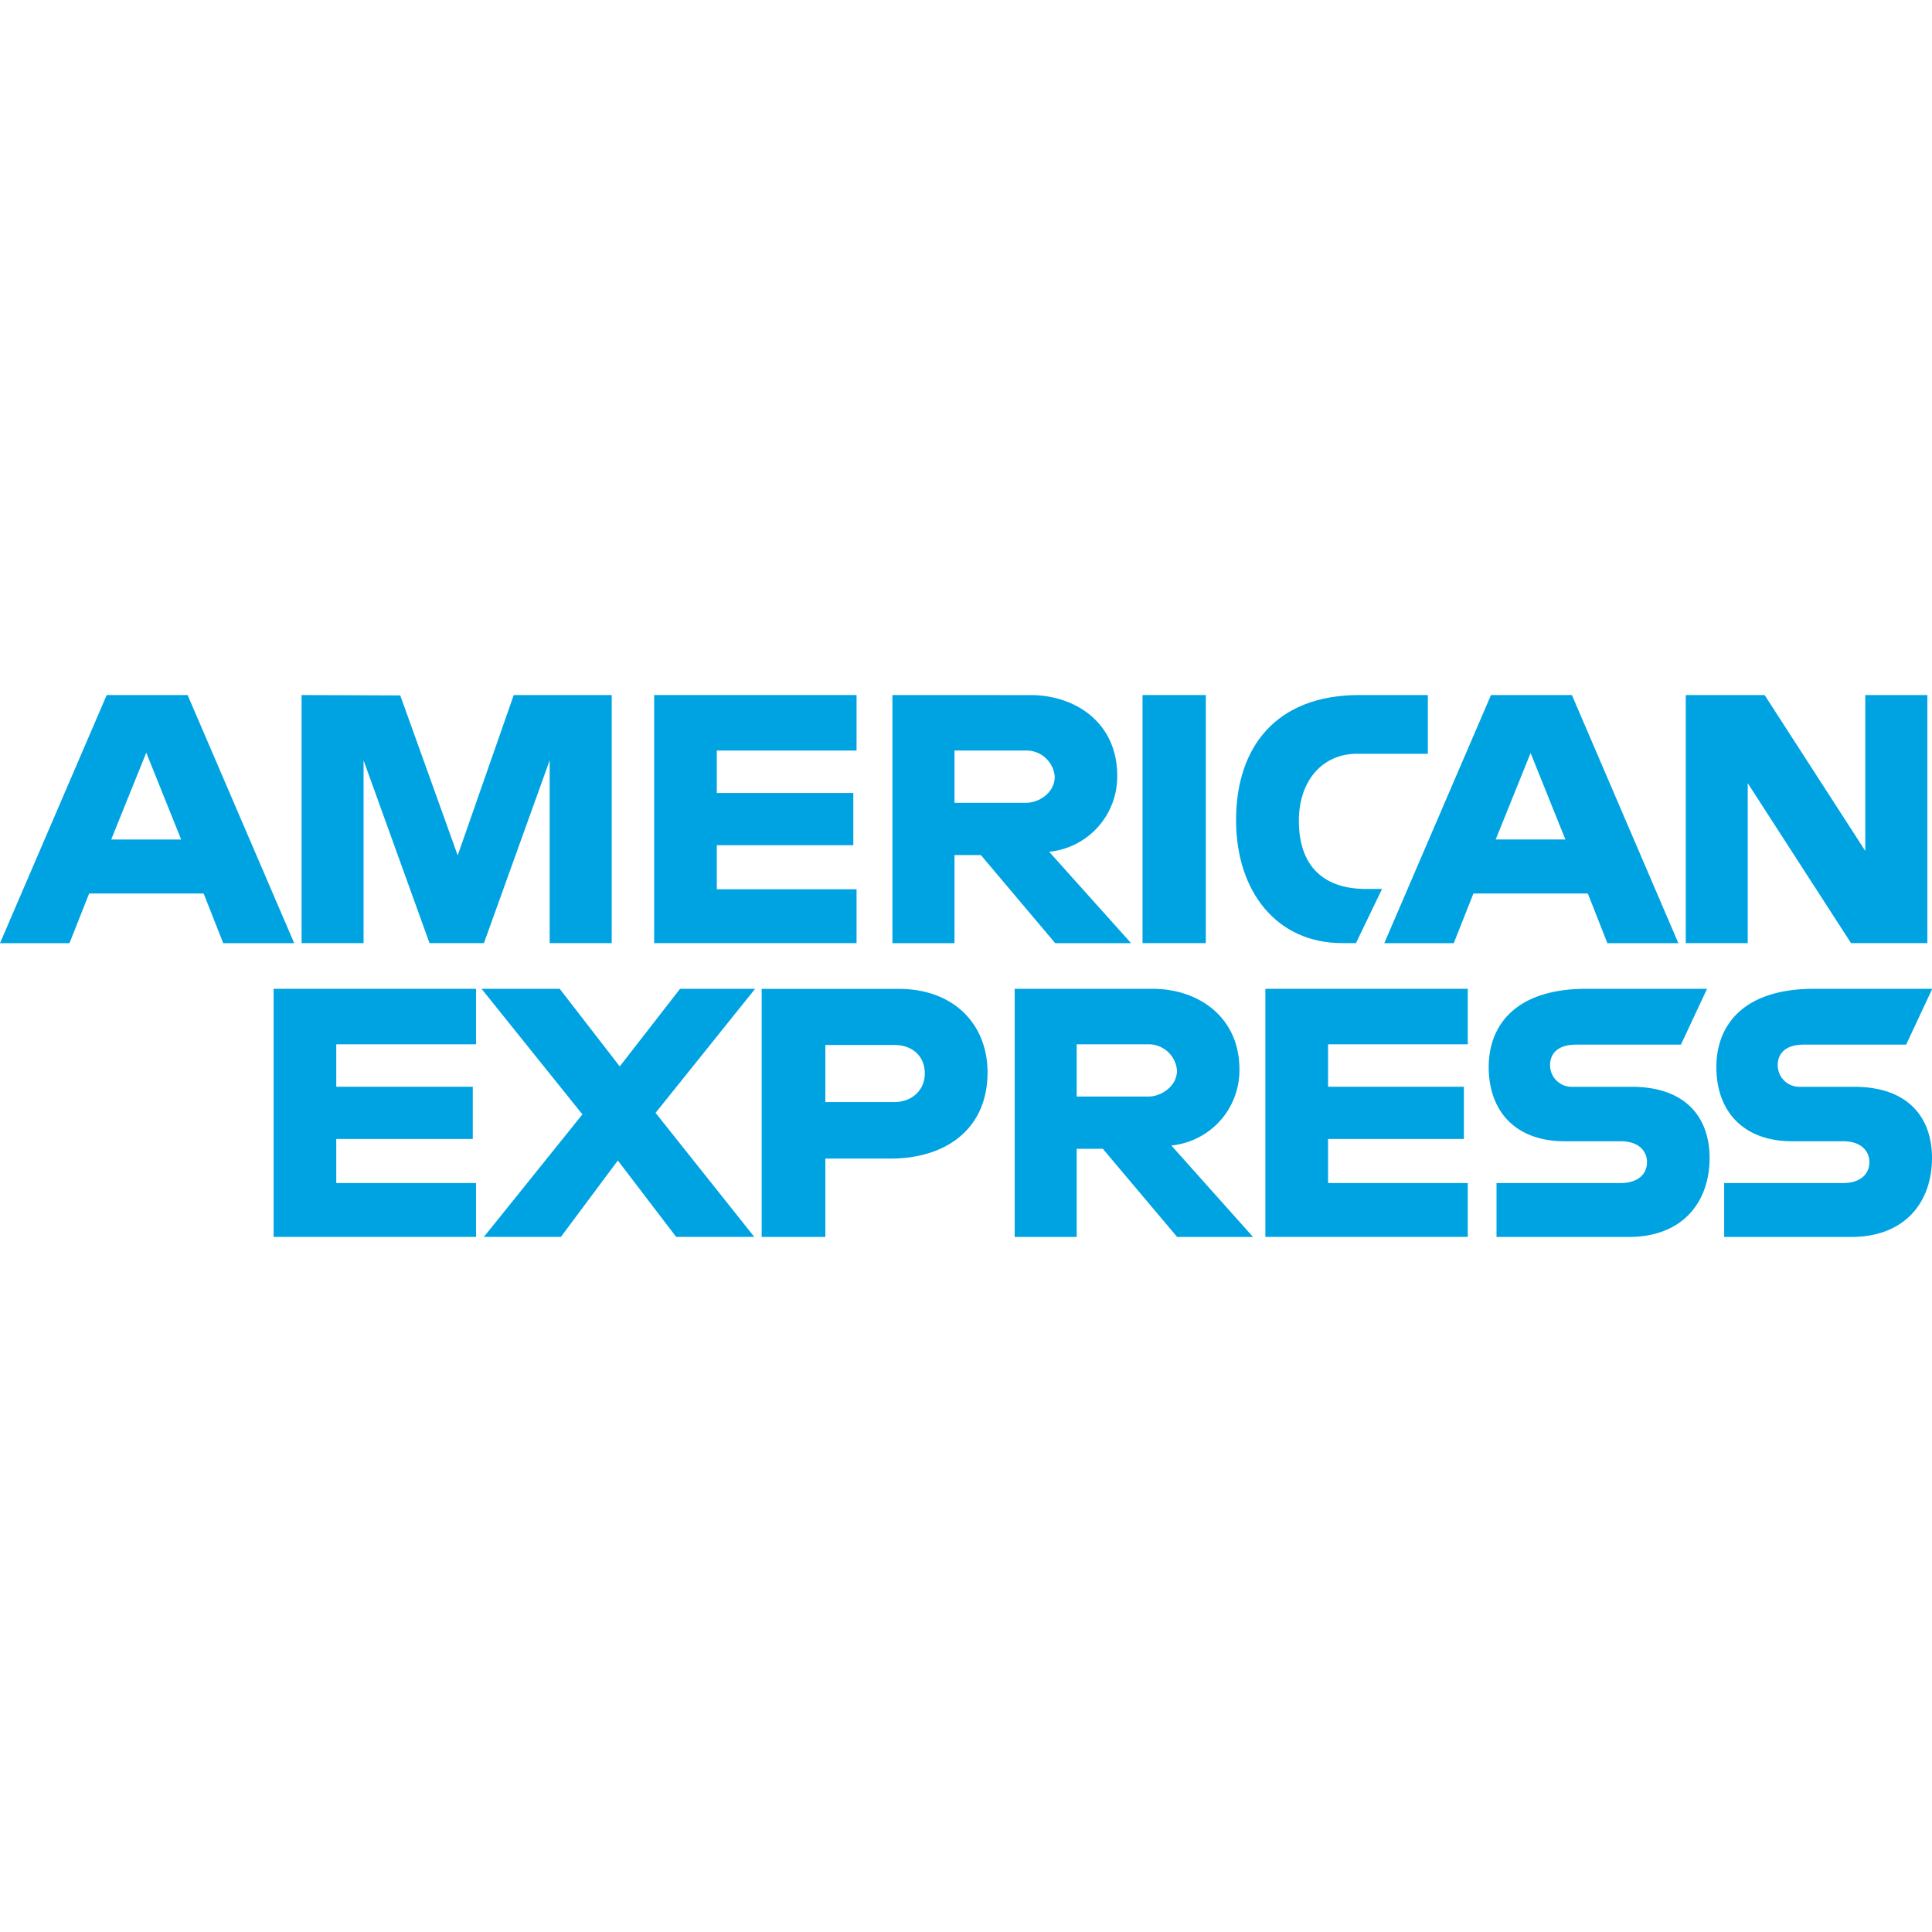
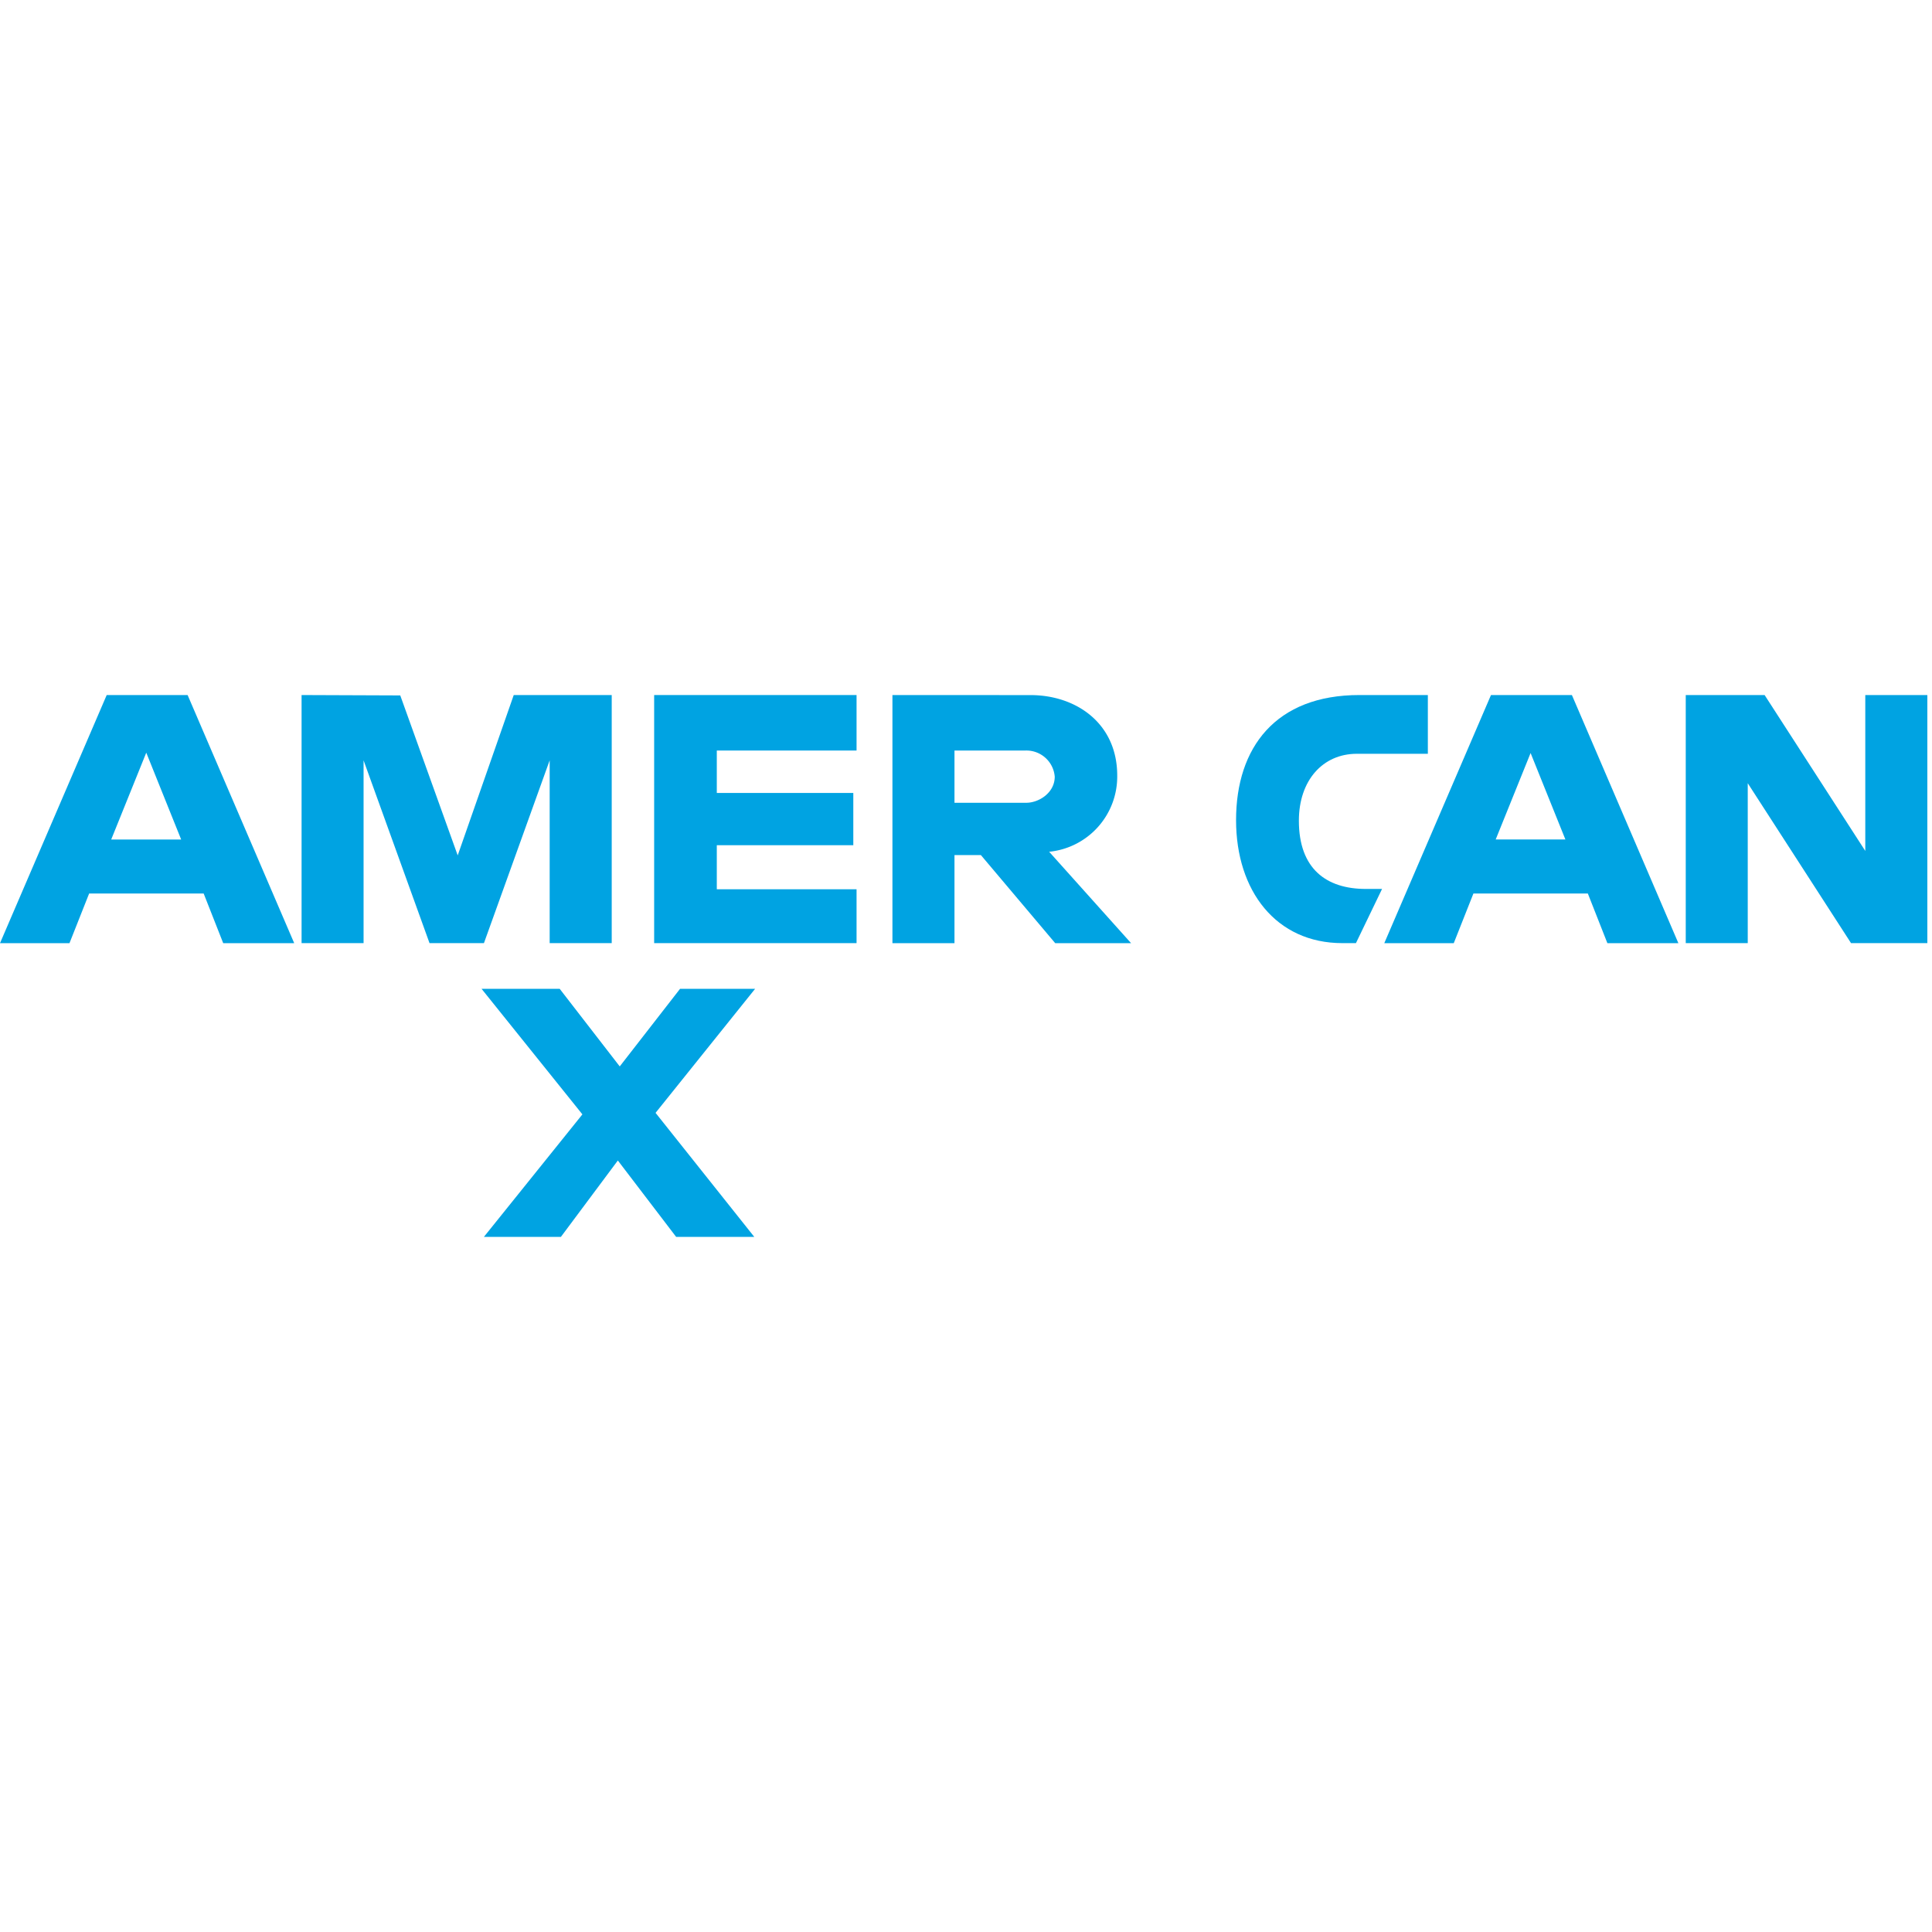
<svg xmlns="http://www.w3.org/2000/svg" id="SvgjsSvg1001" width="288" height="288" version="1.1">
  <defs id="SvgjsDefs1002" />
  <g id="SvgjsG1008" transform="matrix(1,0,0,1,0,0)">
    <svg data-name="Layer 1" viewBox="0 0 356.51 100" width="288" height="288">
      <path fill="#00a3e2" d="M19.69,0,0,45.79H12.82l3.63-9.17H37.58l3.61,9.17h13.1L34.62,0ZM27,10.66l6.43,16H20.52l6.46-16Z" class="colorfff svgShape" />
      <polygon fill="#00a3e2" points="55.65 45.78 55.65 0 73.86 .07 84.46 29.59 94.8 0 112.88 0 112.88 45.78 101.43 45.78 101.43 12.05 89.3 45.78 79.26 45.78 67.09 12.05 67.09 45.78 55.65 45.78 55.65 45.78" class="colorfff svgShape" />
      <polygon fill="#00a3e2" points="120.71 45.78 120.71 0 158.06 0 158.06 10.24 132.27 10.24 132.27 18.07 157.46 18.07 157.46 27.71 132.27 27.71 132.27 35.84 158.06 35.84 158.06 45.78 120.71 45.78 120.71 45.78" class="colorfff svgShape" />
-       <path fill="#00a3e2" d="M164.68,0V45.79h11.45V29.53H181l13.72,16.26h14L193.6,28.92a13.94,13.94,0,0,0,12.56-14.06c0-9.63-7.57-14.85-16-14.85Zm11.45,10.24h13.08a5.25,5.25,0,0,1,5.42,4.82c0,3-2.95,4.82-5.25,4.82H176.13V10.25Z" class="colorfff svgShape" />
-       <polygon fill="#00a3e2" points="222.51 45.78 210.83 45.78 210.83 0 222.51 0 222.51 45.78 222.51 45.78" class="colorfff svgShape" />
+       <path fill="#00a3e2" d="M164.68,0V45.79h11.45V29.53H181l13.72,16.26h14L193.6,28.92a13.94,13.94,0,0,0,12.56-14.06c0-9.63-7.57-14.85-16-14.85Zm11.45,10.24h13.08a5.25,5.25,0,0,1,5.42,4.82c0,3-2.95,4.82-5.25,4.82H176.13V10.25" class="colorfff svgShape" />
      <path fill="#00a3e2" d="M250.23 45.78H247.7c-12.2 0-19.61-9.61-19.61-22.7C228.09 9.67 235.41 0 250.83 0h12.65V10.84H250.37c-6.26 0-10.69 4.89-10.69 12.35 0 8.87 5.06 12.59 12.35 12.59h3l-4.82 10zM275.13 0L255.44 45.79h12.82l3.63-9.17H293l3.61 9.17h13.1L290.06 0zm7.29 10.65l6.44 16H276l6.46-16z" class="colorfff svgShape" />
      <polygon fill="#00a3e2" points="311.07 45.78 311.07 0 325.62 0 344.2 28.77 344.2 0 355.65 0 355.65 45.78 341.57 45.78 322.51 16.27 322.51 45.78 311.07 45.78 311.07 45.78" class="colorfff svgShape" />
-       <polygon fill="#00a3e2" points="50.49 99.99 50.49 54.21 87.84 54.21 87.84 64.45 62.05 64.45 62.05 72.28 87.24 72.28 87.24 81.92 62.05 81.92 62.05 90.05 87.84 90.05 87.84 99.99 50.49 99.99 50.49 99.99" class="colorfff svgShape" />
-       <polygon fill="#00a3e2" points="233.5 99.99 233.5 54.21 270.85 54.21 270.85 64.45 245.07 64.45 245.07 72.28 270.13 72.28 270.13 81.92 245.07 81.92 245.07 90.05 270.85 90.05 270.85 99.99 233.5 99.99 233.5 99.99" class="colorfff svgShape" />
      <polygon fill="#00a3e2" points="89.29 99.99 107.47 77.38 88.86 54.21 103.28 54.21 114.36 68.53 125.49 54.21 139.34 54.21 120.97 77.1 139.19 99.99 124.77 99.99 114.01 85.89 103.5 99.99 89.29 99.99 89.29 99.99" class="colorfff svgShape" />
-       <path fill="#00a3e2" d="M140.55 54.22V100H152.3V85.54h12c10.2 0 17.93-5.41 17.93-15.92 0-8.72-6.06-15.4-16.44-15.4zM152.3 64.57H165c3.3 0 5.65 2 5.65 5.27 0 3.06-2.34 5.27-5.68 5.27H152.3V64.57zM187.24 54.21V100h11.44V83.73h4.82L217.22 100h14L216.15 83.12a13.94 13.94 0 0012.56-14.06c0-9.63-7.56-14.85-16-14.85zm11.44 10.24h13.09a5.26 5.26 0 015.42 4.82c0 3-3 4.82-5.26 4.82H198.68V64.45zM276.15 100V90.05h22.91c3.39 0 4.86-1.83 4.86-3.84s-1.47-3.87-4.86-3.87H288.71c-9 0-14-5.48-14-13.71 0-7.34 4.59-14.42 18-14.42H315l-4.82 10.3H290.85c-3.68 0-4.82 1.93-4.82 3.78a4 4 0 004.22 4h10.84c10 0 14.38 5.69 14.38 13.14 0 8-4.85 14.57-14.92 14.57zM318.16 100V90.05H340.1c3.39 0 4.86-1.83 4.86-3.84s-1.47-3.87-4.86-3.87h-9.38c-9 0-14-5.48-14-13.71 0-7.34 4.59-14.42 18-14.42h21.84l-4.82 10.3H332.86c-3.69 0-4.82 1.93-4.82 3.78a4 4 0 004.22 4h9.87c10 0 14.38 5.69 14.38 13.14 0 8-4.85 14.57-14.92 14.57z" class="colorfff svgShape" />
    </svg>
  </g>
</svg>